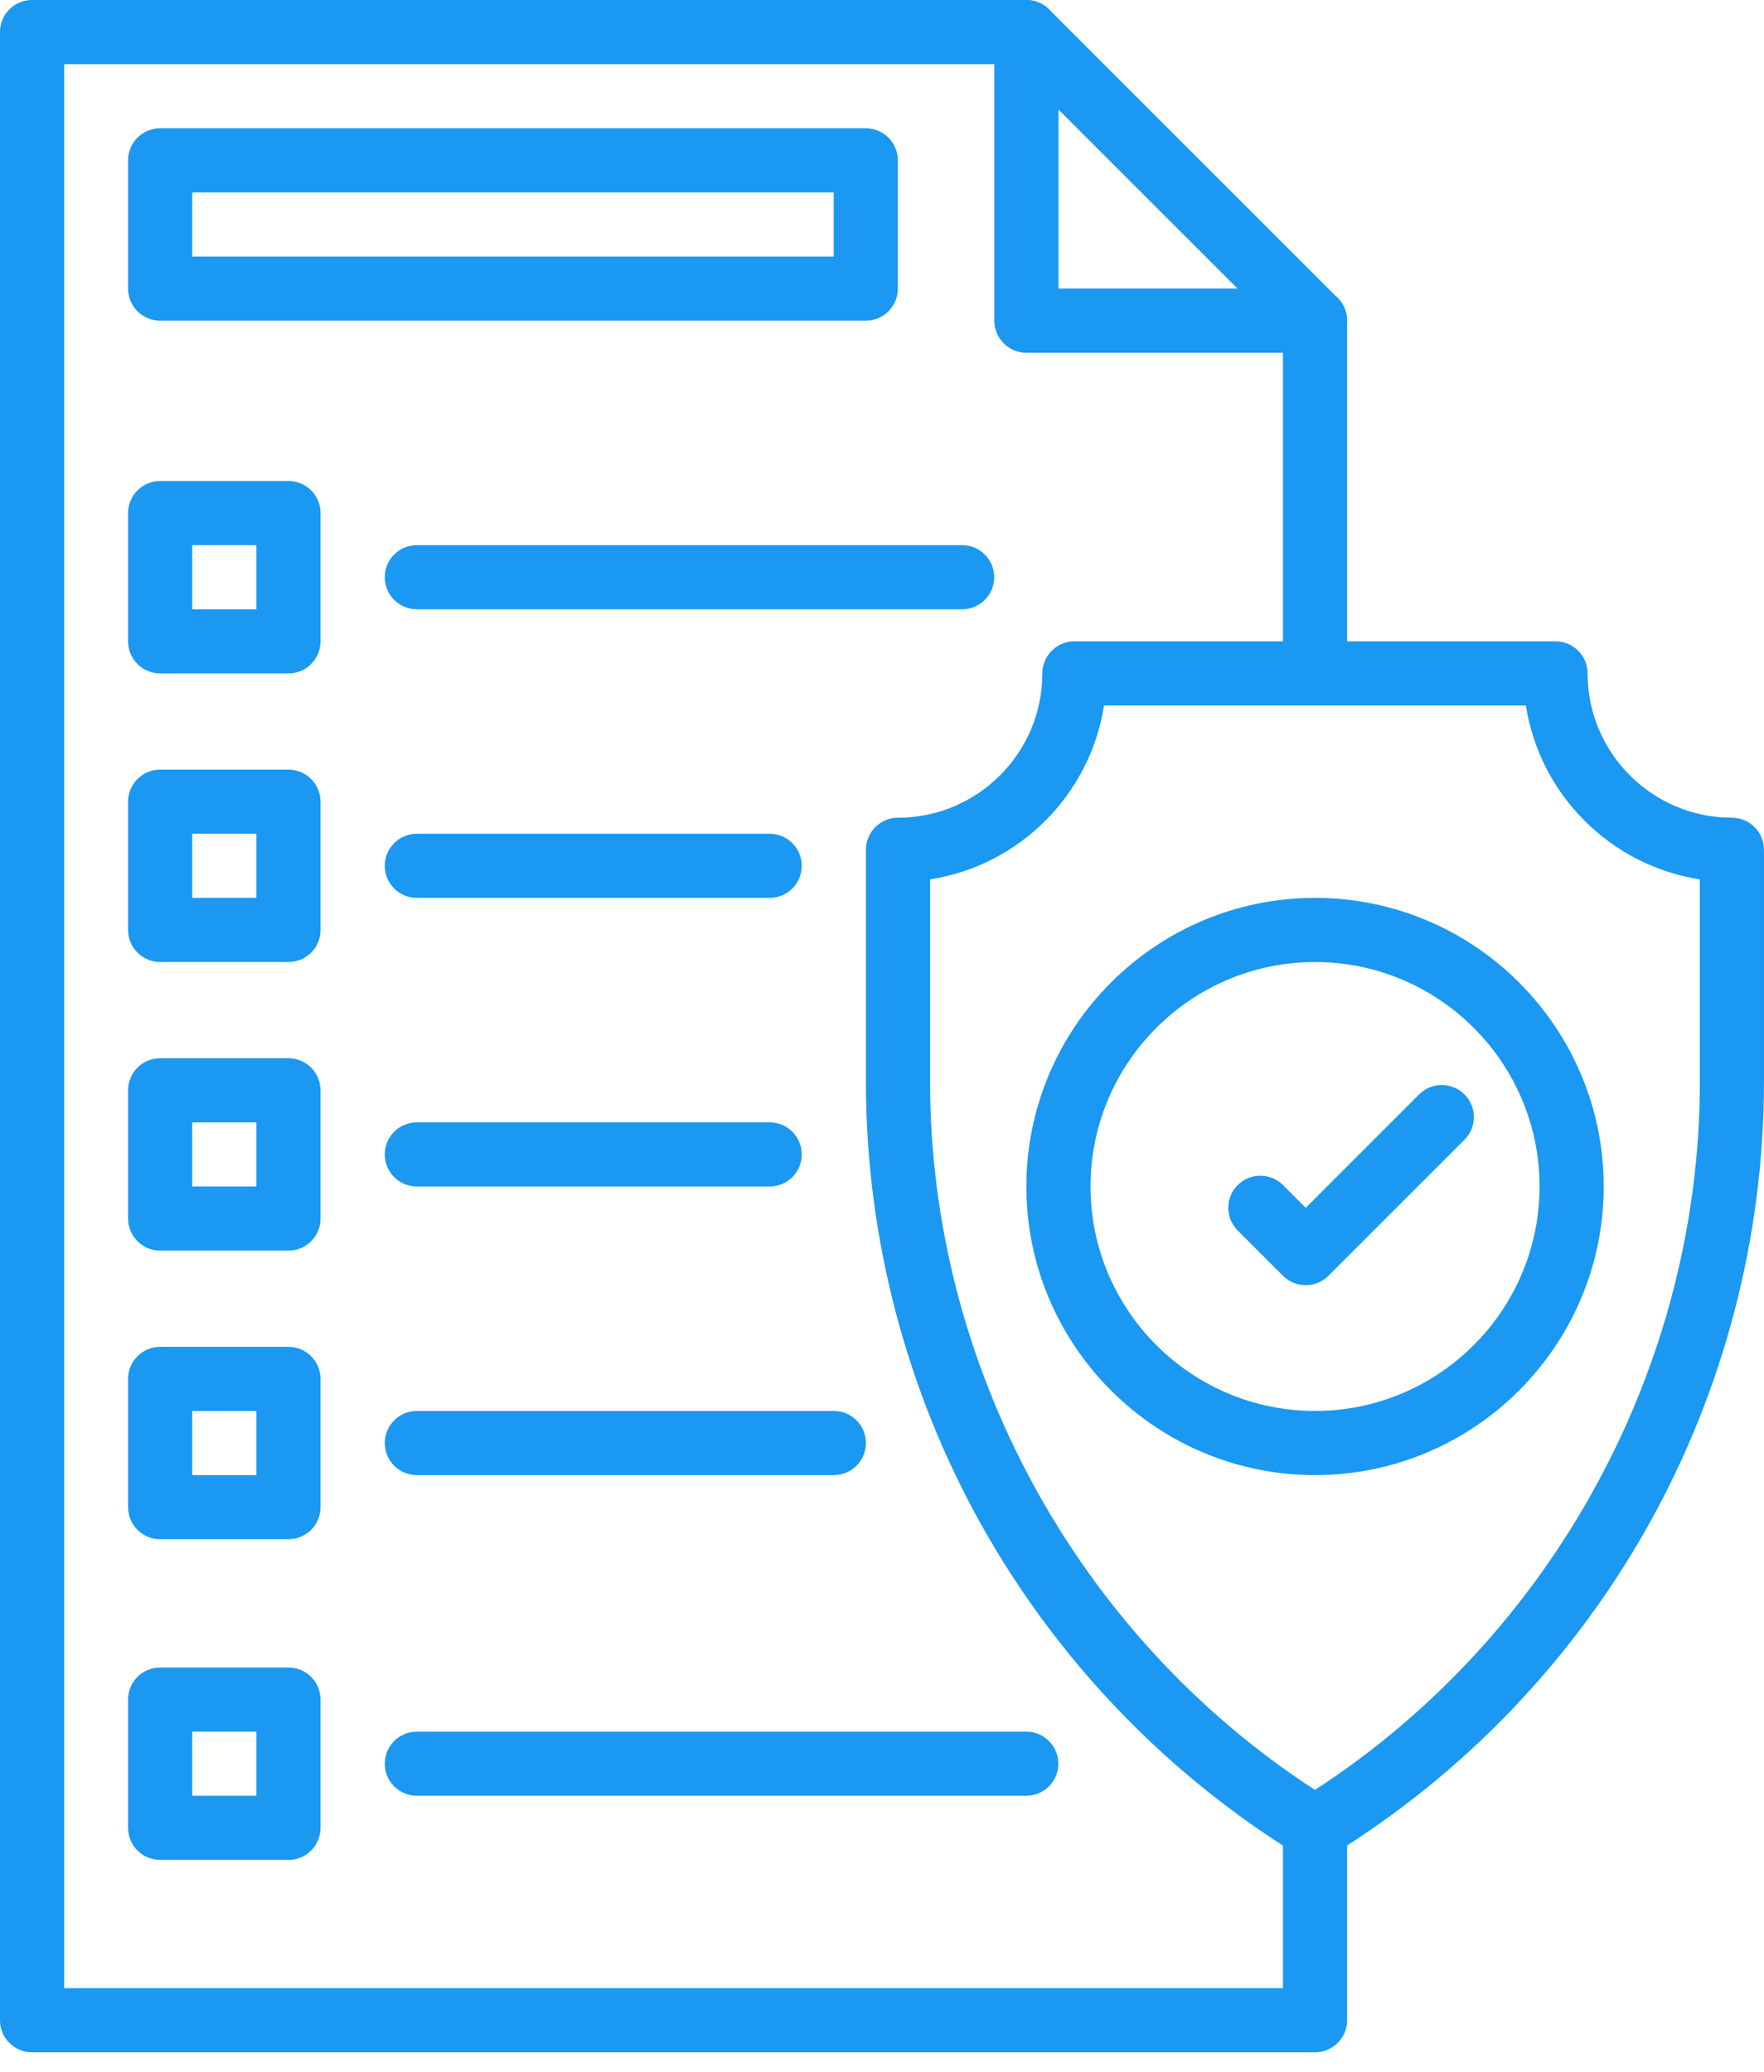
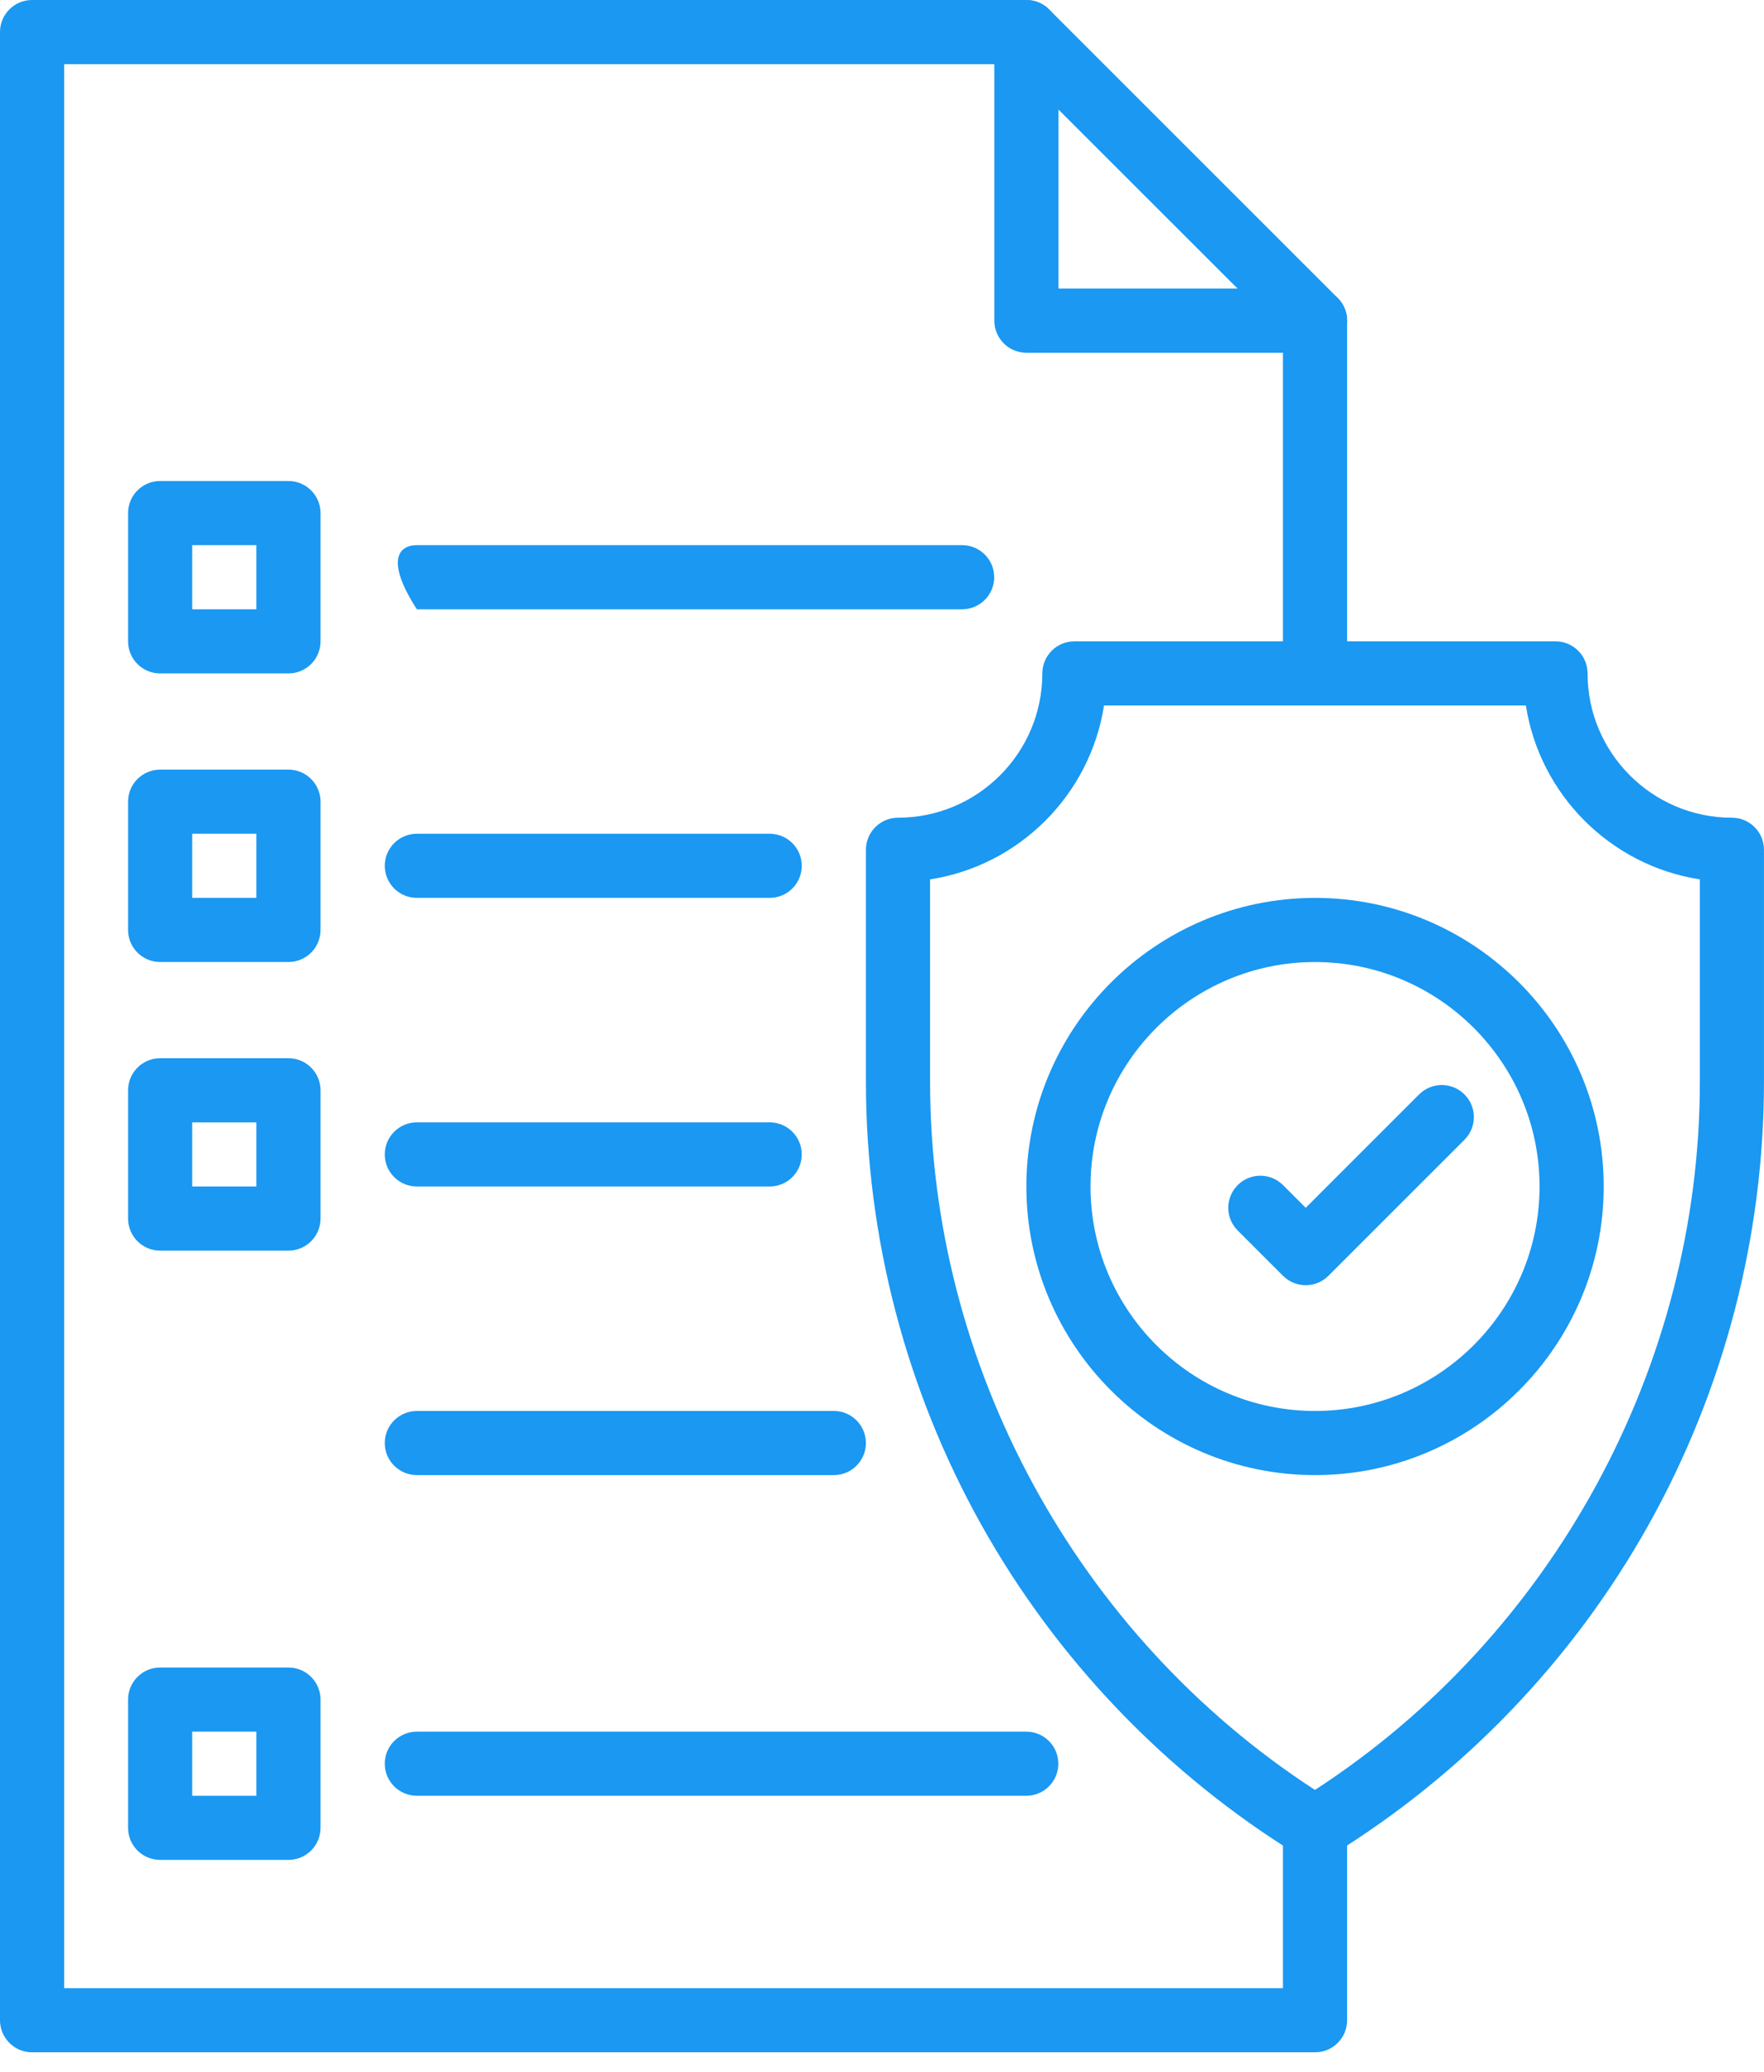
<svg xmlns="http://www.w3.org/2000/svg" width="63" height="74" viewBox="0 0 63 74" fill="none">
  <path d="M46.965 73.309H1.145C0.513 73.309 0 72.796 0 72.164V1.145C0 0.513 0.513 0 1.145 0H36.656C36.96 0 37.251 0.121 37.466 0.335L47.775 10.645C47.99 10.859 48.111 11.151 48.111 11.454V24.055C48.111 24.687 47.598 25.2 46.965 25.2C46.333 25.2 45.82 24.687 45.82 24.055V11.929L36.181 2.291H2.291V71.018H45.82V65.291C45.82 64.658 46.333 64.145 46.965 64.145C47.598 64.145 48.111 64.658 48.111 65.291V72.164C48.111 72.796 47.598 73.309 46.965 73.309Z" fill="#1A98F2" />
  <path d="M46.967 12.6H36.657C36.025 12.6 35.512 12.087 35.512 11.454V1.145C35.512 0.513 36.025 0 36.657 0C37.29 0 37.803 0.513 37.803 1.145V10.309H46.967C47.599 10.309 48.112 10.822 48.112 11.454C48.112 12.087 47.599 12.6 46.967 12.6Z" fill="#1A98F2" />
  <path d="M46.963 66.436C46.755 66.436 46.546 66.38 46.362 66.266C41.656 63.37 37.743 59.289 35.047 54.465C32.351 49.64 30.926 44.169 30.926 38.643V30.355C30.926 29.722 31.439 29.209 32.071 29.209C34.914 29.209 37.226 26.897 37.226 24.055C37.226 23.422 37.739 22.909 38.371 22.909H55.554C56.186 22.909 56.699 23.422 56.699 24.055C56.699 26.897 59.012 29.209 61.854 29.209C62.487 29.209 62.999 29.722 62.999 30.355V38.643C62.999 44.169 61.575 49.64 58.879 54.465C56.183 59.289 52.27 63.37 47.563 66.266C47.379 66.38 47.171 66.436 46.963 66.436ZM33.217 31.412V38.643C33.217 48.796 38.466 58.421 46.963 63.936C55.459 58.421 60.709 48.796 60.709 38.643V31.412C57.518 30.917 54.991 28.39 54.496 25.2H39.429C38.934 28.39 36.407 30.917 33.217 31.412Z" fill="#1A98F2" />
  <path d="M46.966 52.691C41.281 52.691 36.656 48.066 36.656 42.382C36.656 36.697 41.281 32.073 46.966 32.073C52.65 32.073 57.275 36.697 57.275 42.382C57.275 48.066 52.65 52.691 46.966 52.691ZM46.966 34.364C42.544 34.364 38.947 37.961 38.947 42.382C38.947 46.803 42.544 50.4 46.966 50.4C51.387 50.4 54.984 46.803 54.984 42.382C54.984 37.961 51.387 34.364 46.966 34.364Z" fill="#1A98F2" />
  <path d="M46.633 45.908C46.339 45.908 46.046 45.796 45.822 45.572L44.203 43.953C43.755 43.505 43.755 42.78 44.203 42.333C44.65 41.885 45.375 41.885 45.823 42.333L46.633 43.143L50.682 39.093C51.13 38.646 51.855 38.646 52.302 39.093C52.75 39.54 52.75 40.265 52.302 40.713L47.443 45.572C47.219 45.796 46.926 45.908 46.633 45.908Z" fill="#1A98F2" />
-   <path d="M30.921 11.454H5.72C5.087 11.454 4.574 10.942 4.574 10.309V5.727C4.574 5.095 5.087 4.582 5.72 4.582H30.921C31.553 4.582 32.066 5.095 32.066 5.727V10.309C32.066 10.942 31.553 11.454 30.921 11.454ZM6.865 9.164H29.775V6.873H6.865V9.164Z" fill="#1A98F2" />
  <path d="M10.302 24.055H5.72C5.087 24.055 4.574 23.542 4.574 22.909V18.327C4.574 17.695 5.087 17.182 5.72 17.182H10.302C10.934 17.182 11.447 17.695 11.447 18.327V22.909C11.447 23.542 10.934 24.055 10.302 24.055ZM6.865 21.764H9.156V19.473H6.865V21.764Z" fill="#1A98F2" />
  <path d="M10.302 34.363H5.72C5.087 34.363 4.574 33.851 4.574 33.218V28.636C4.574 28.004 5.087 27.491 5.72 27.491H10.302C10.934 27.491 11.447 28.004 11.447 28.636V33.218C11.447 33.851 10.934 34.363 10.302 34.363ZM6.865 32.072H9.156V29.782H6.865V32.072Z" fill="#1A98F2" />
  <path d="M10.302 44.673H5.72C5.087 44.673 4.574 44.16 4.574 43.527V38.946C4.574 38.313 5.087 37.8 5.72 37.8H10.302C10.934 37.8 11.447 38.313 11.447 38.946V43.527C11.447 44.16 10.934 44.673 10.302 44.673ZM6.865 42.382H9.156V40.091H6.865V42.382Z" fill="#1A98F2" />
-   <path d="M10.302 54.982H5.72C5.087 54.982 4.574 54.469 4.574 53.836V49.254C4.574 48.622 5.087 48.109 5.72 48.109H10.302C10.934 48.109 11.447 48.622 11.447 49.254V53.836C11.447 54.469 10.934 54.982 10.302 54.982ZM6.865 52.691H9.156V50.4H6.865V52.691Z" fill="#1A98F2" />
  <path d="M10.302 66.436H5.72C5.087 66.436 4.574 65.924 4.574 65.291V60.709C4.574 60.077 5.087 59.564 5.72 59.564H10.302C10.934 59.564 11.447 60.077 11.447 60.709V65.291C11.447 65.924 10.934 66.436 10.302 66.436ZM6.865 64.145H9.156V61.855H6.865V64.145Z" fill="#1A98F2" />
  <path d="M36.652 64.145H14.888C14.255 64.145 13.742 63.633 13.742 63C13.742 62.367 14.255 61.855 14.888 61.855H36.652C37.285 61.855 37.797 62.367 37.797 63C37.797 63.633 37.285 64.145 36.652 64.145Z" fill="#1A98F2" />
  <path d="M29.779 52.691H14.888C14.255 52.691 13.742 52.178 13.742 51.545C13.742 50.913 14.255 50.4 14.888 50.4H29.779C30.412 50.4 30.925 50.913 30.925 51.545C30.925 52.178 30.412 52.691 29.779 52.691Z" fill="#1A98F2" />
  <path d="M27.488 42.382H14.888C14.255 42.382 13.742 41.869 13.742 41.236C13.742 40.604 14.255 40.091 14.888 40.091H27.488C28.121 40.091 28.634 40.604 28.634 41.236C28.634 41.869 28.121 42.382 27.488 42.382Z" fill="#1A98F2" />
  <path d="M27.488 32.072H14.888C14.255 32.072 13.742 31.56 13.742 30.927C13.742 30.294 14.255 29.782 14.888 29.782H27.488C28.121 29.782 28.634 30.294 28.634 30.927C28.634 31.56 28.121 32.072 27.488 32.072Z" fill="#1A98F2" />
-   <path d="M34.361 21.764H14.888C14.255 21.764 13.742 21.251 13.742 20.618C13.742 19.985 14.255 19.473 14.888 19.473H34.361C34.994 19.473 35.507 19.985 35.507 20.618C35.507 21.251 34.994 21.764 34.361 21.764Z" fill="#1A98F2" />
+   <path d="M34.361 21.764H14.888C13.742 19.985 14.255 19.473 14.888 19.473H34.361C34.994 19.473 35.507 19.985 35.507 20.618C35.507 21.251 34.994 21.764 34.361 21.764Z" fill="#1A98F2" />
</svg>